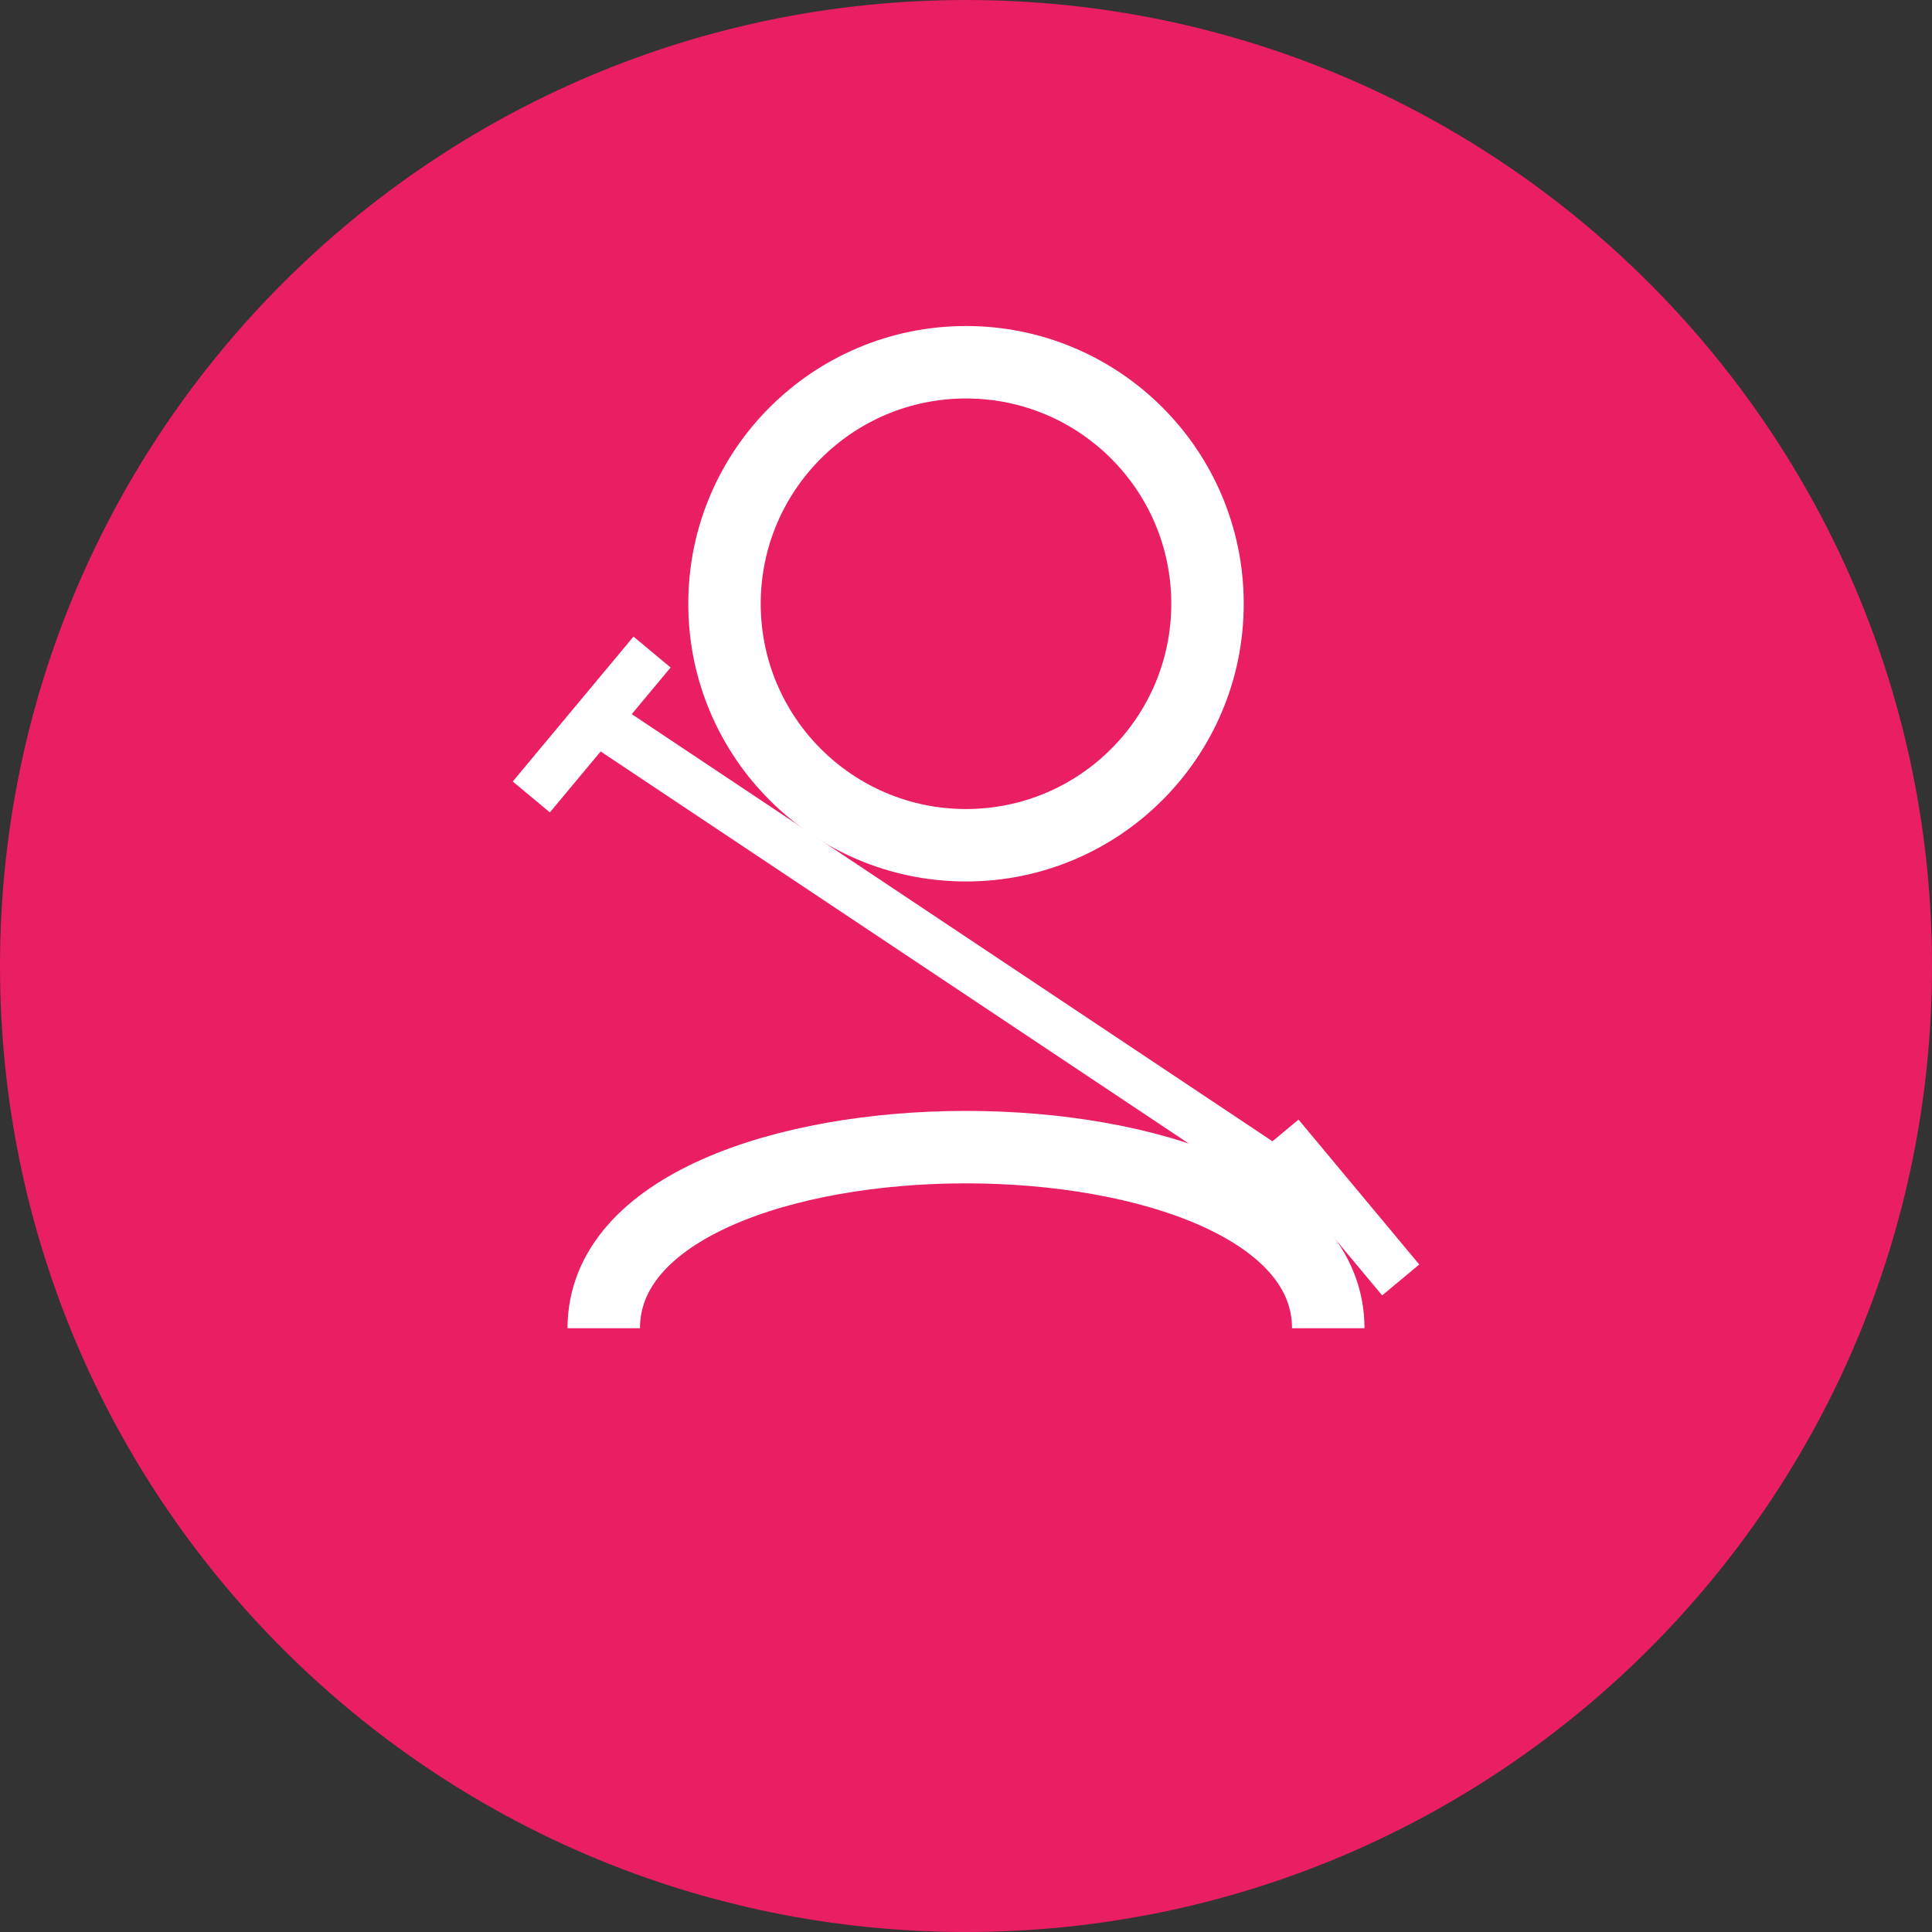
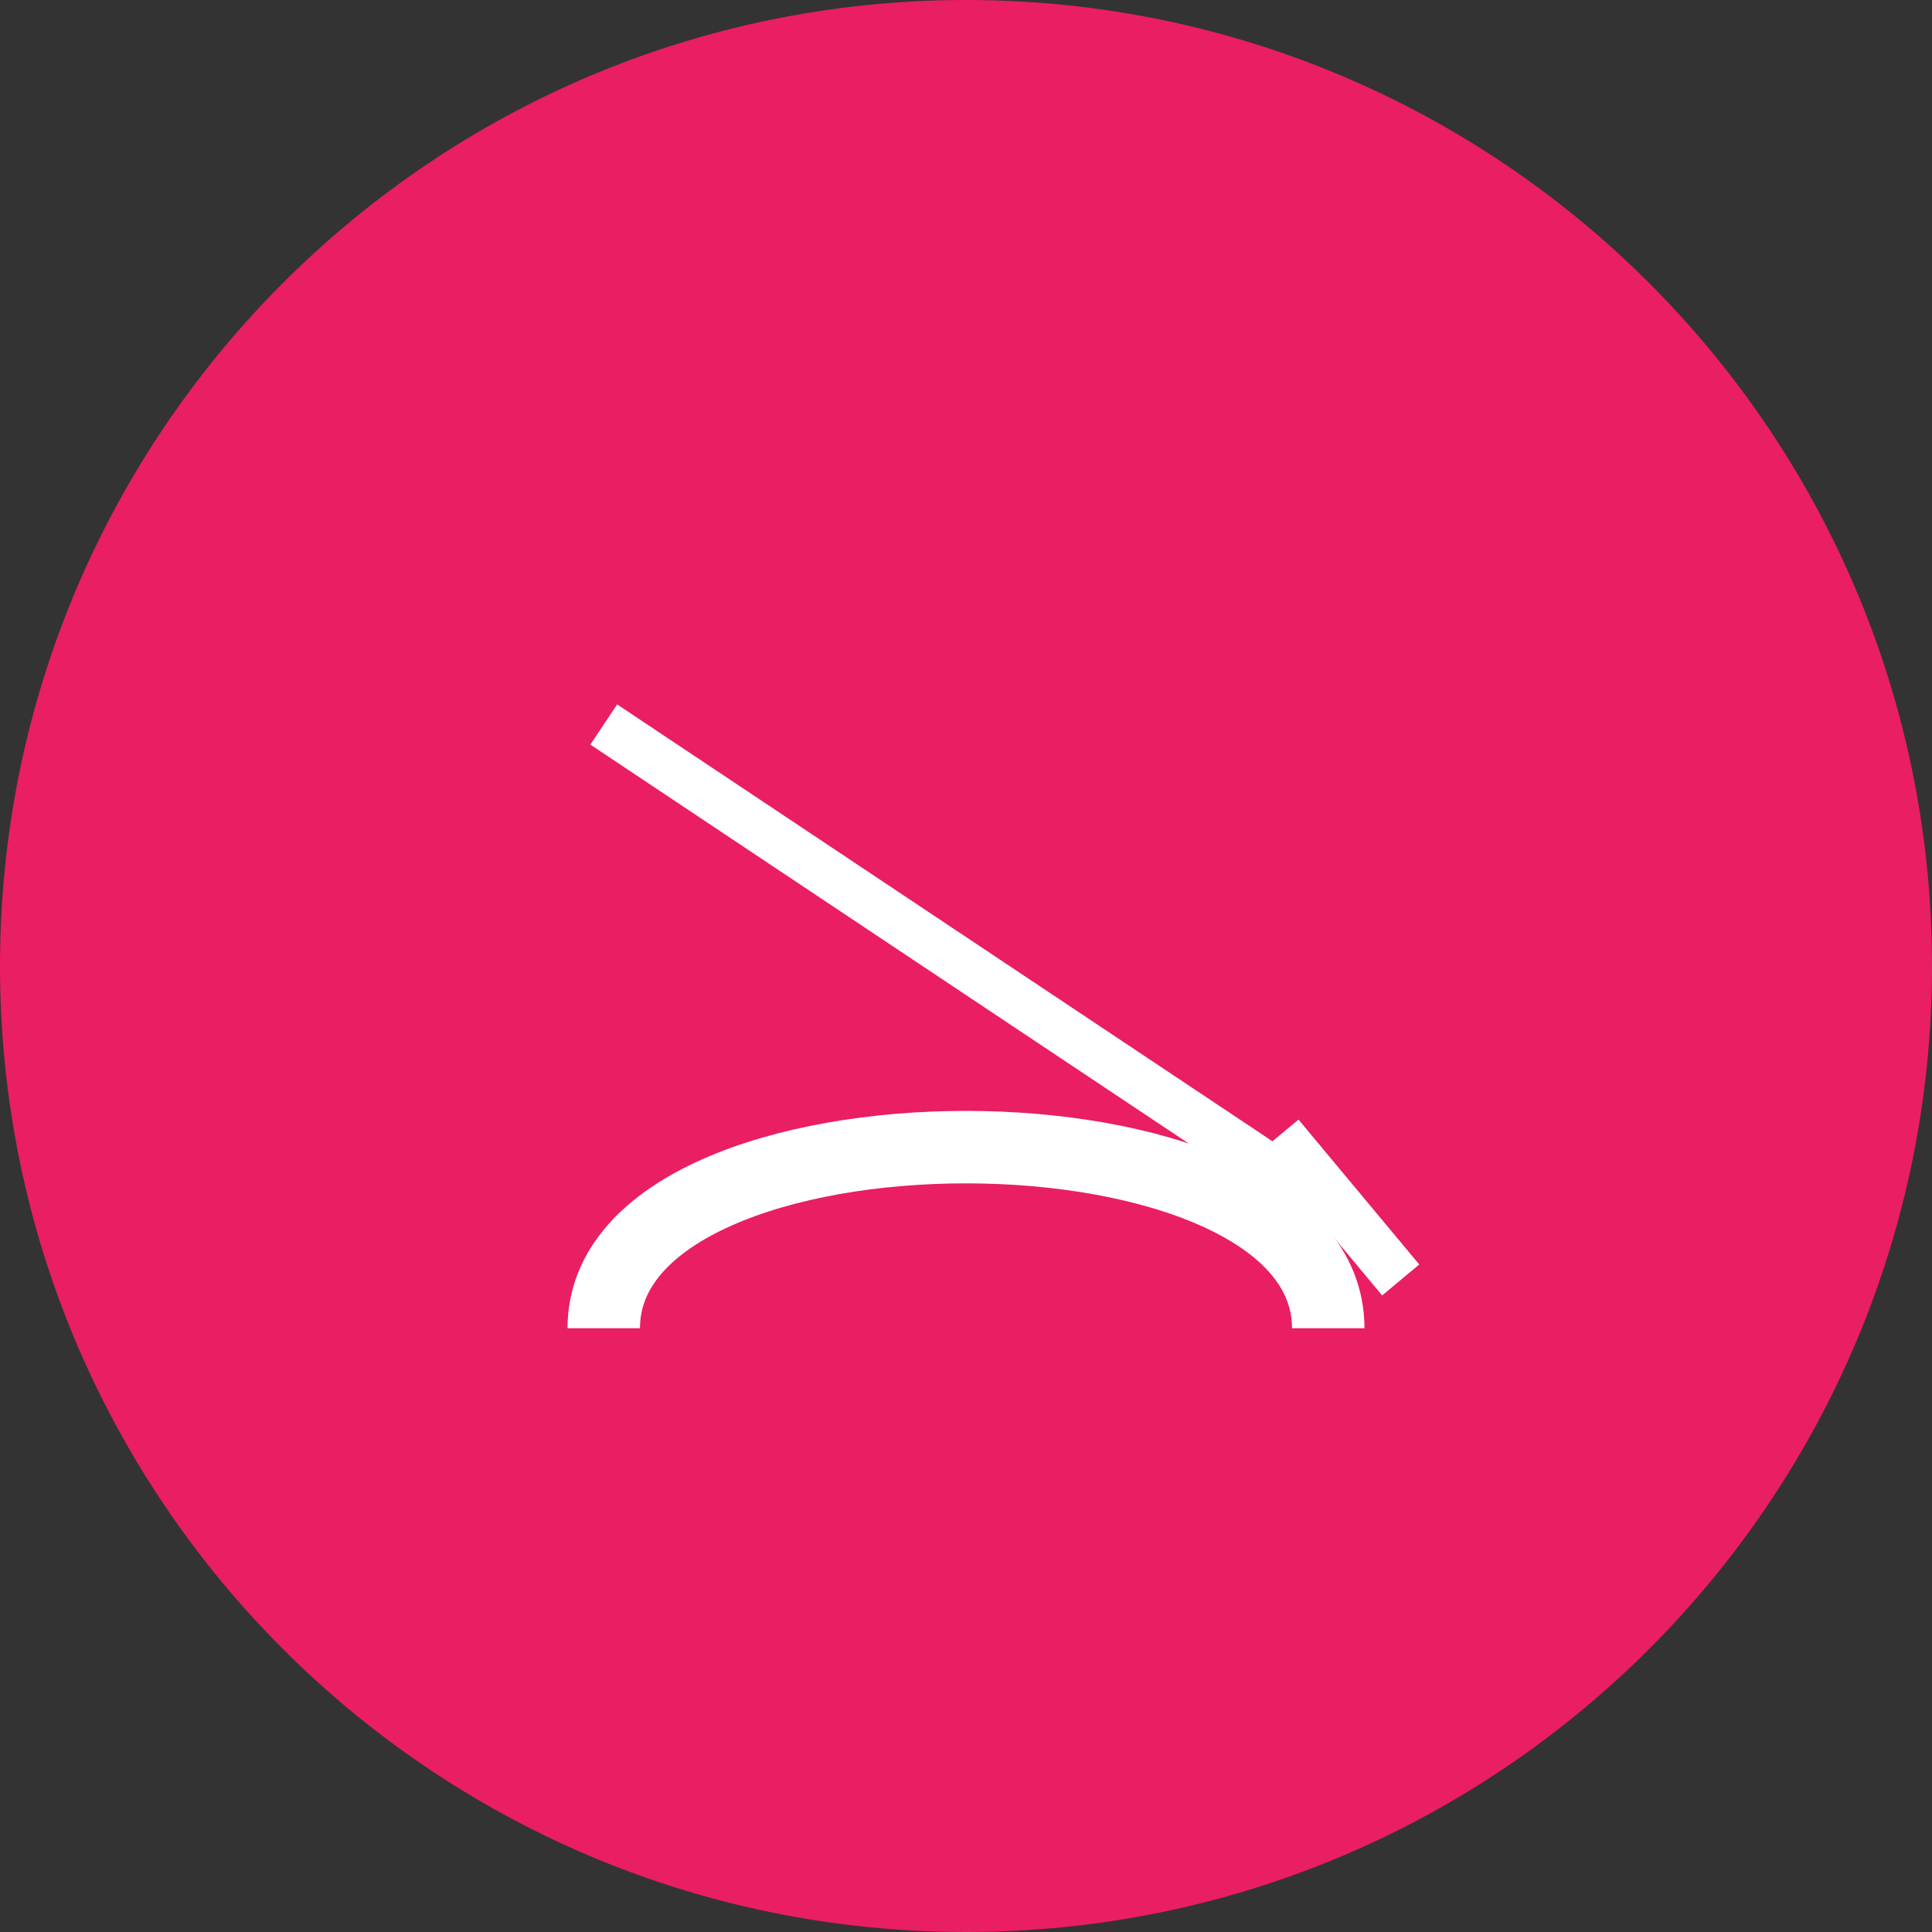
<svg xmlns="http://www.w3.org/2000/svg" width="80" height="80" viewBox="0 0 80 80" fill="none">
  <rect x="0" y="0" width="80" height="80" fill="#333333" stroke="none" />
  <path d="M40 80C62.091 80 80 62.091 80 40C80 17.909 62.091 0 40 0C17.909 0 0 17.909 0 40C0 62.091 17.909 80 40 80Z" fill="#E91E63" />
-   <path d="M40 35C45.523 35 50 30.523 50 25C50 19.477 45.523 15 40 15C34.477 15 30 19.477 30 25C30 30.523 34.477 35 40 35Z" stroke="white" stroke-width="3" />
  <path d="M25 55C25 45 55 45 55 55" stroke="white" stroke-width="3" />
  <path d="M25 30L55 50Z" fill="black" />
  <path d="M25 30L55 50" stroke="white" stroke-width="2" />
-   <path d="M22 33L27 27Z" fill="black" />
-   <path d="M22 33L27 27" stroke="white" stroke-width="2" />
-   <path d="M53 47L58 53Z" fill="black" />
  <path d="M53 47L58 53" stroke="white" stroke-width="2" />
</svg>